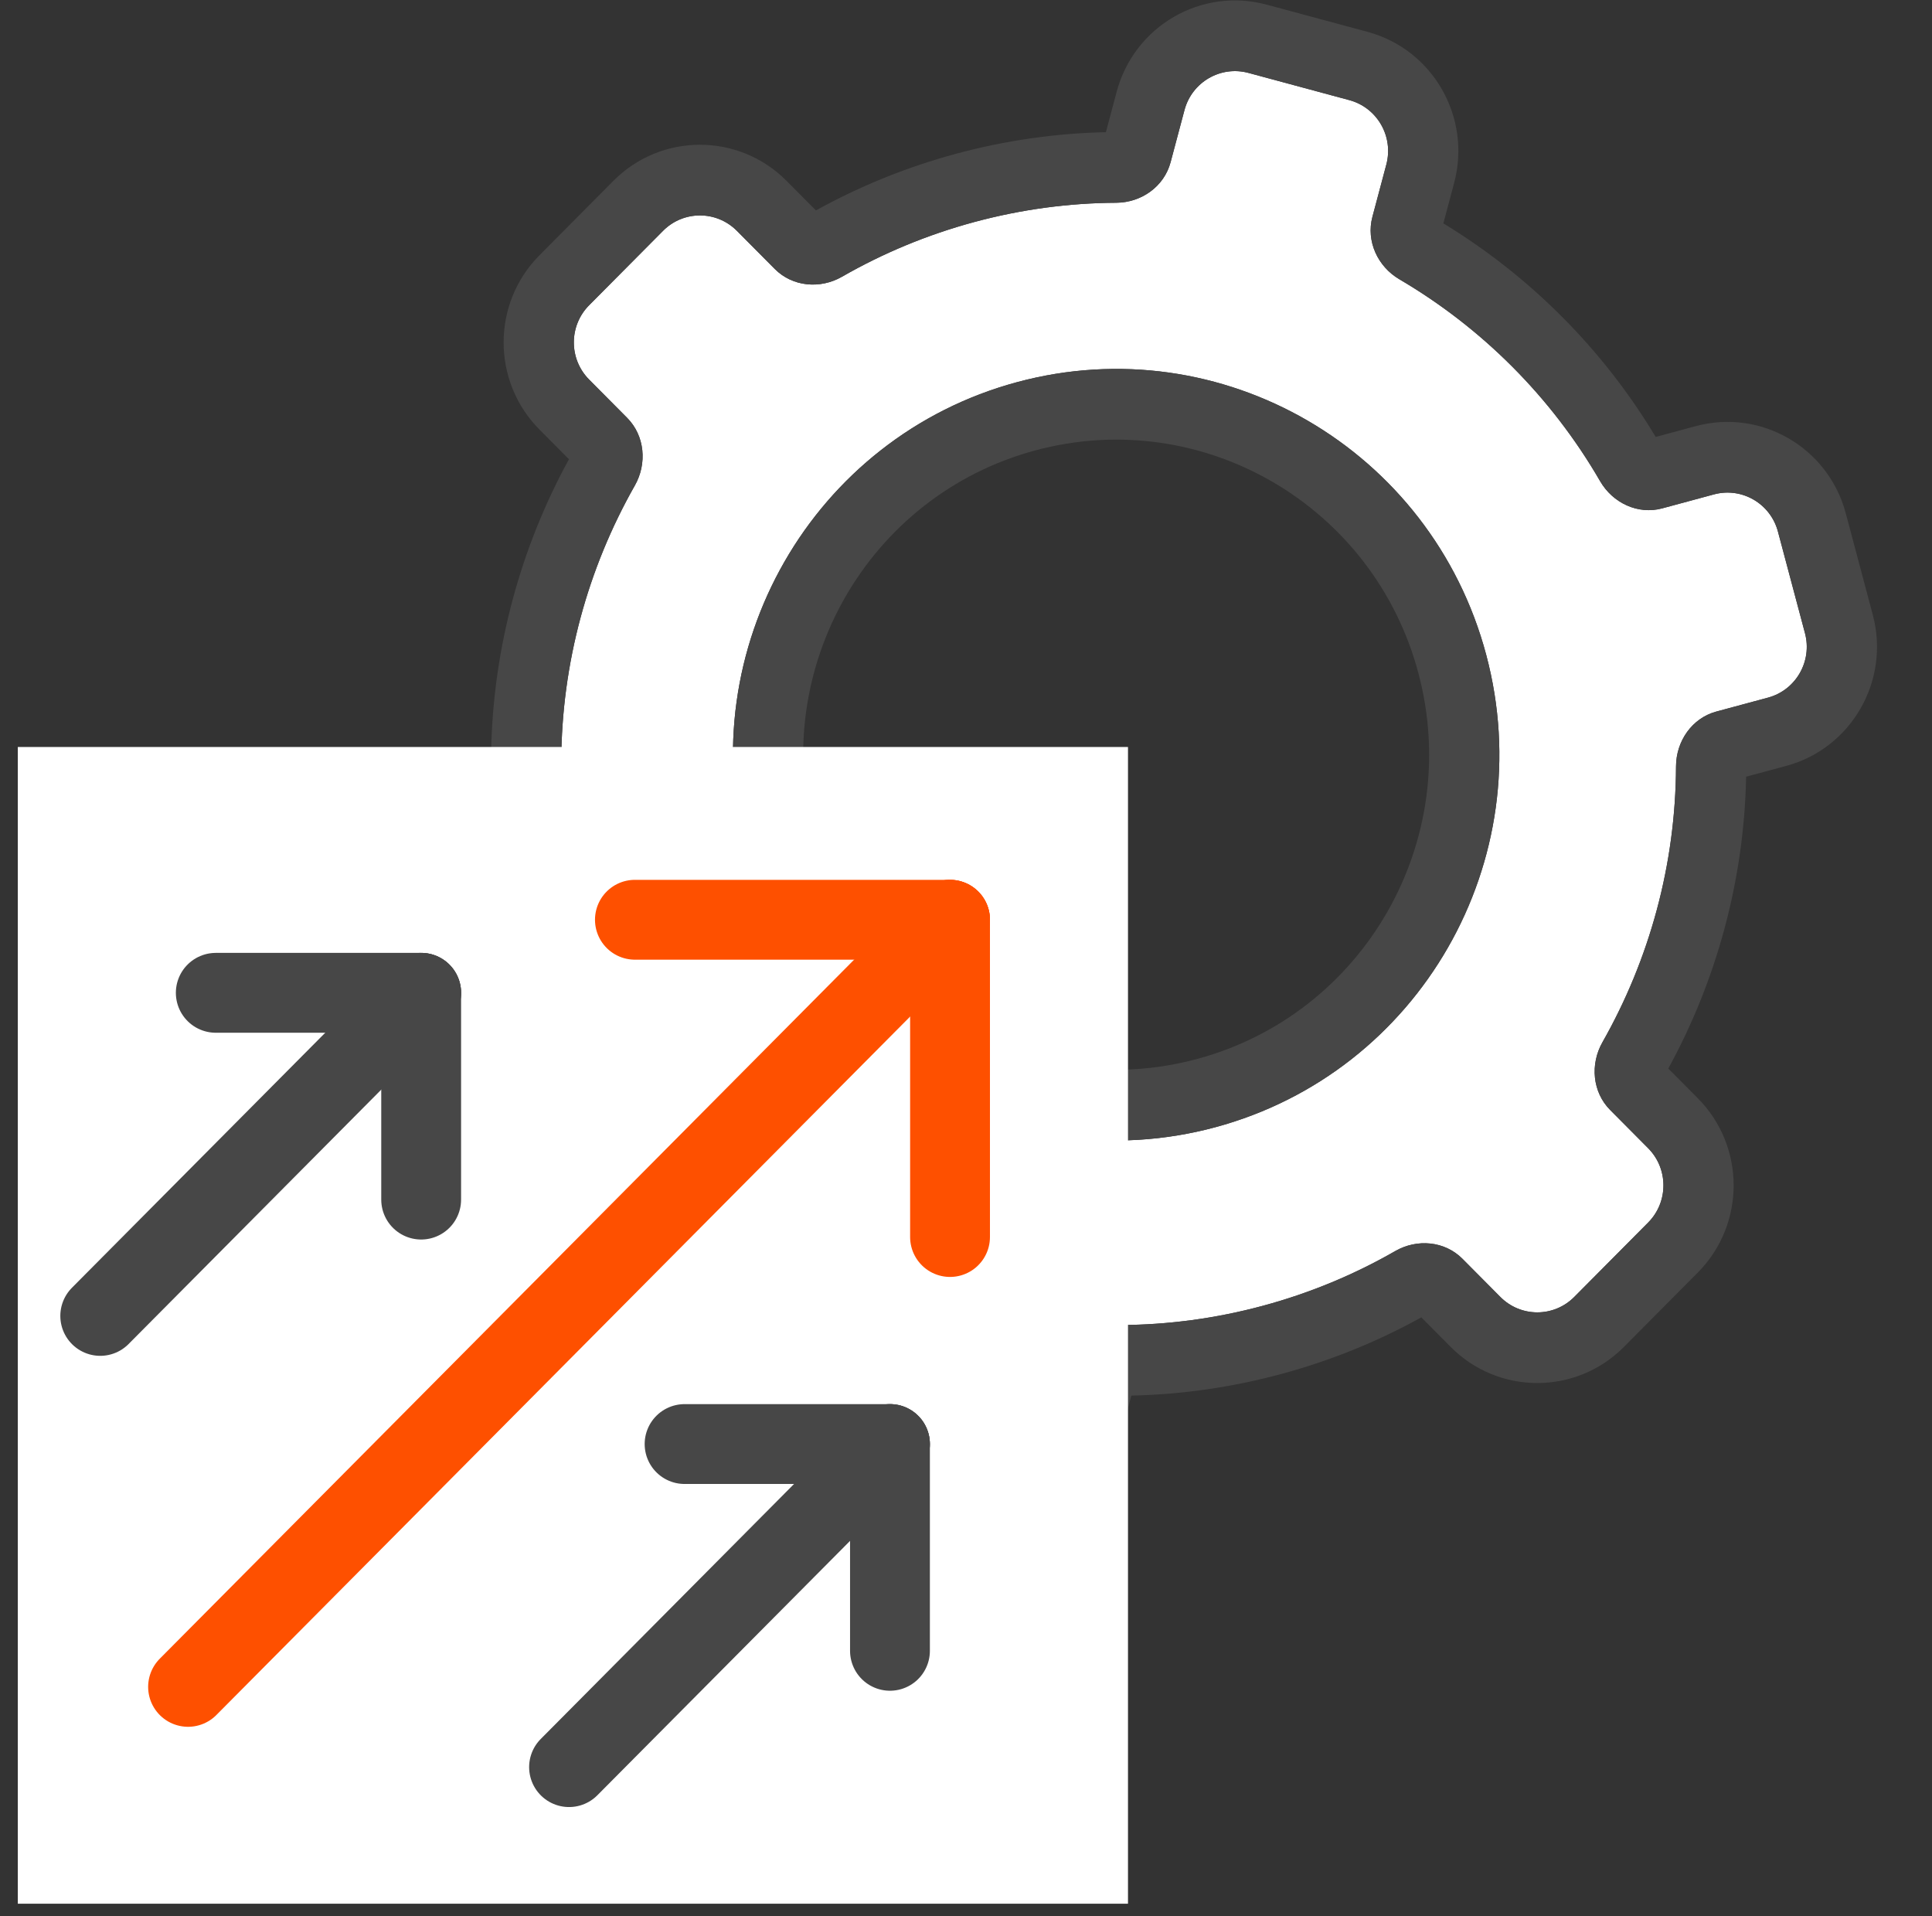
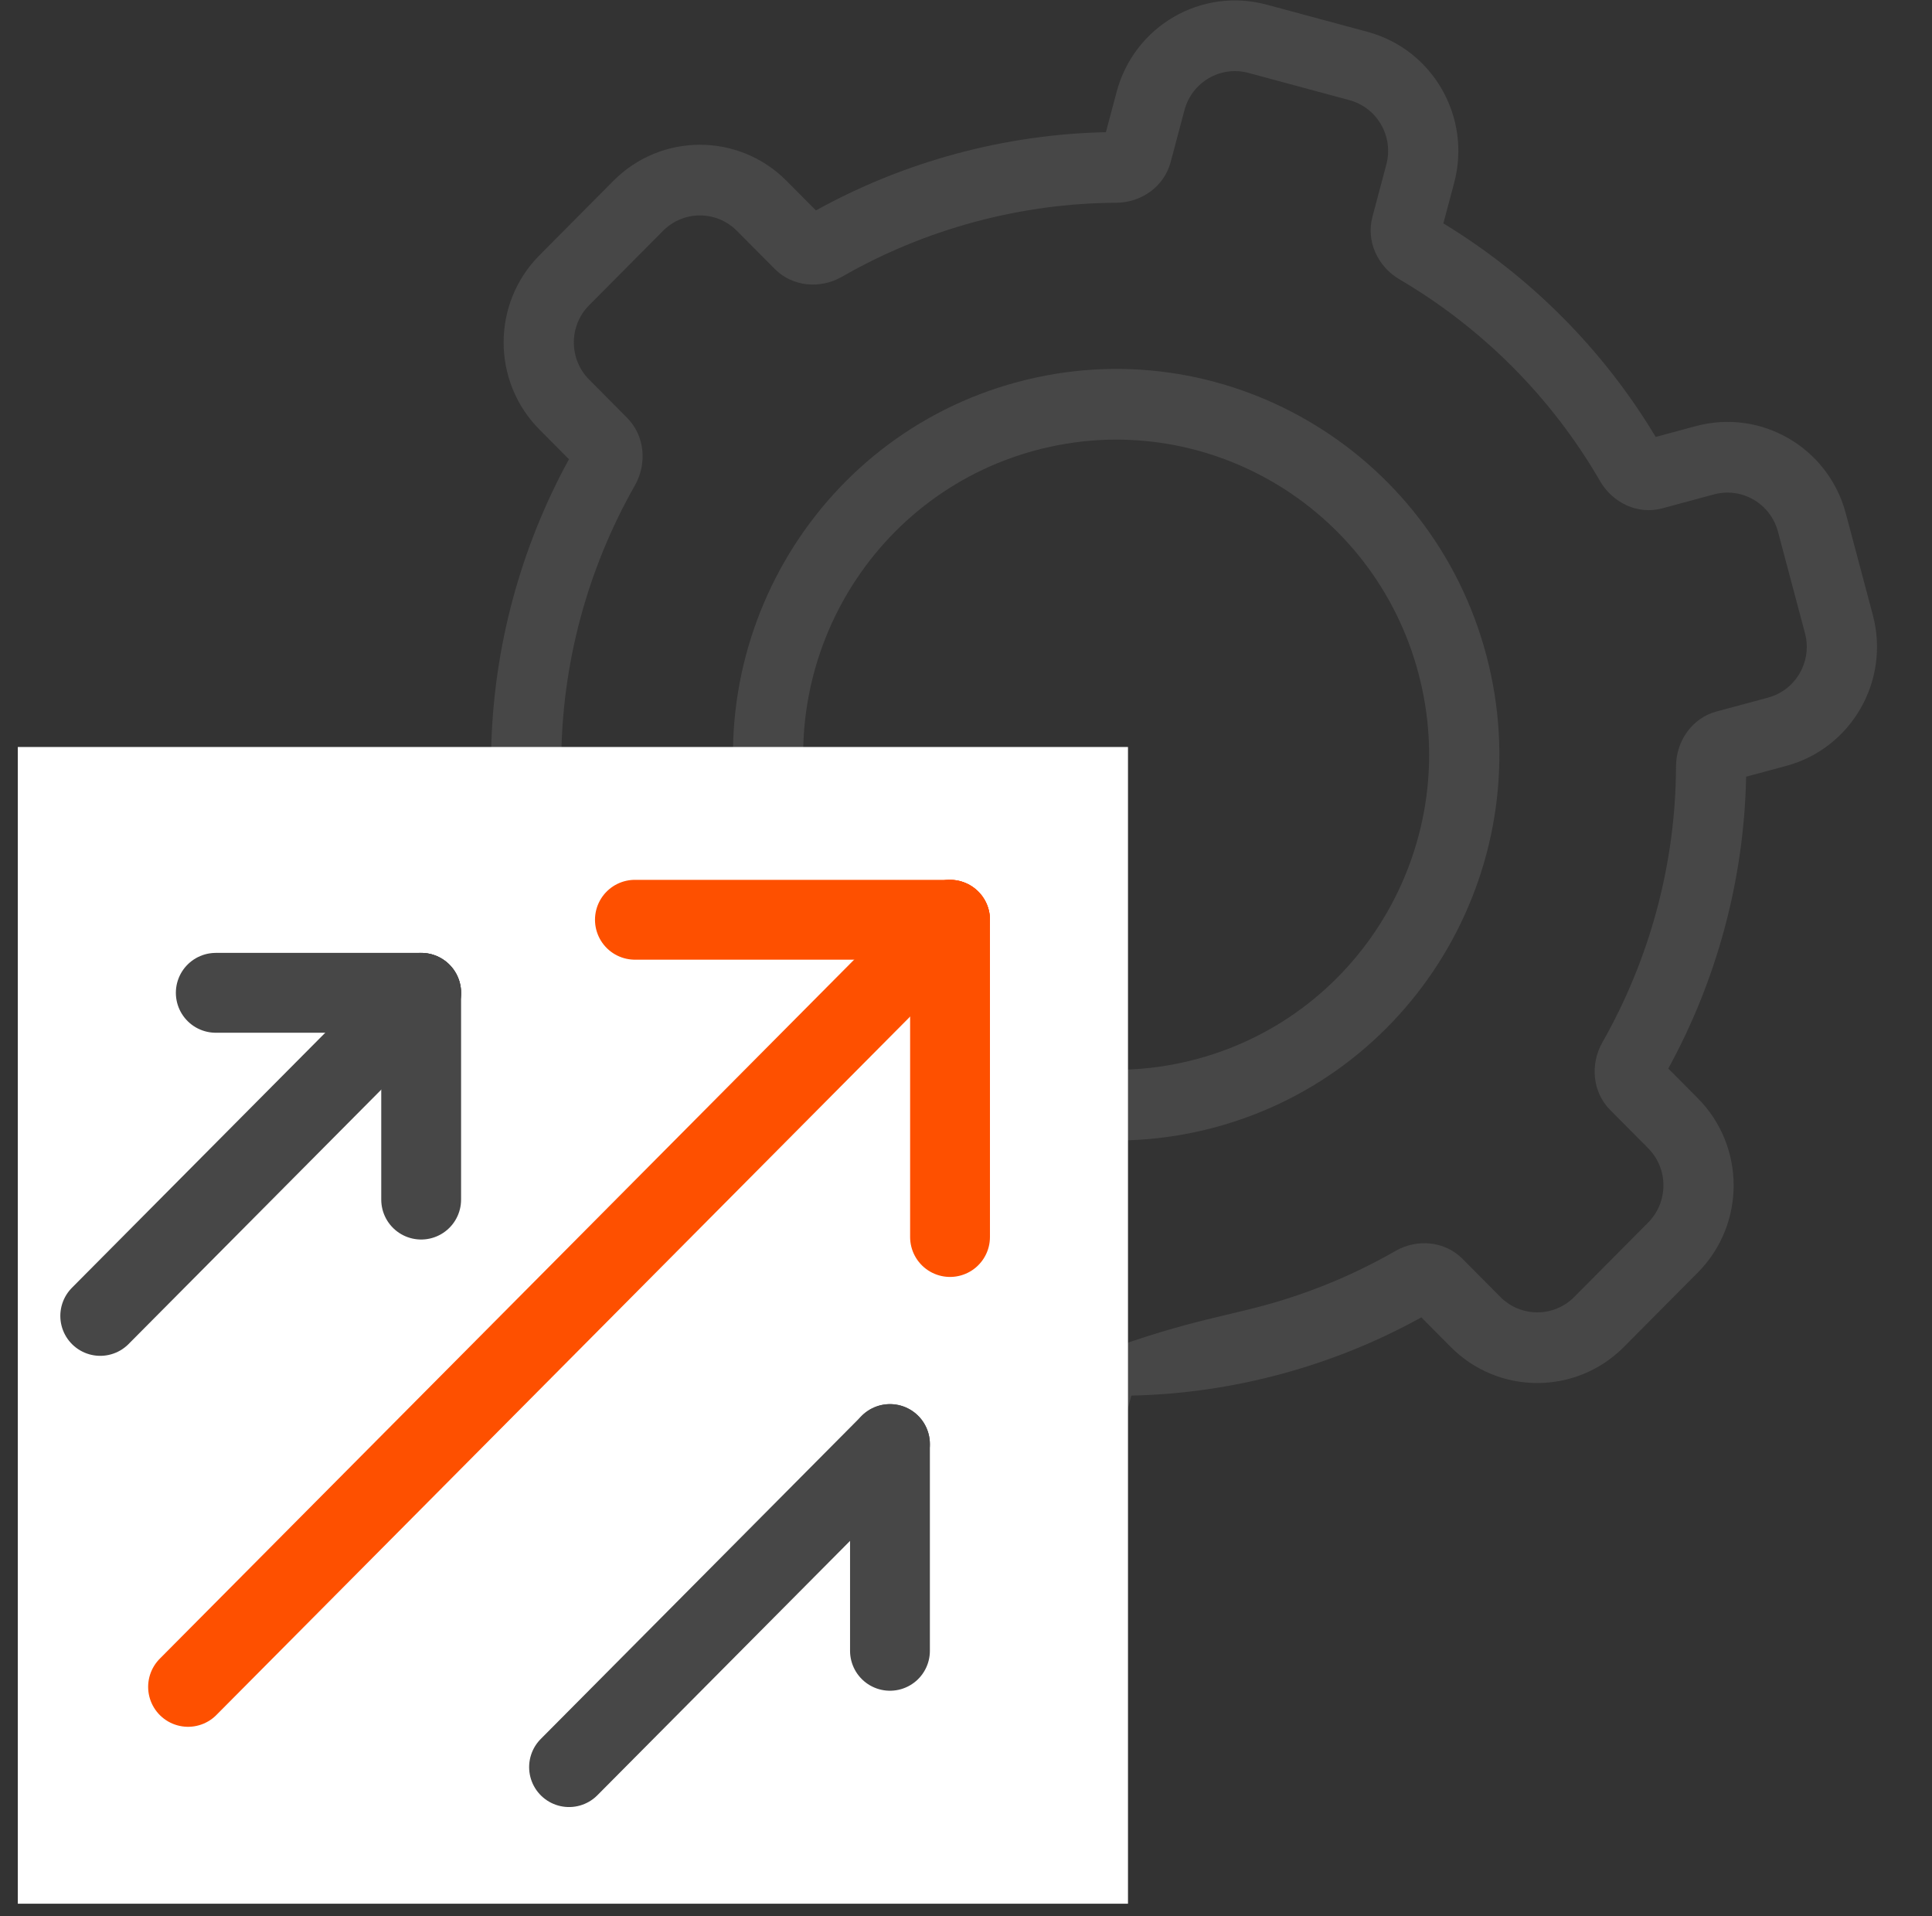
<svg xmlns="http://www.w3.org/2000/svg" width="121" height="120" viewBox="0 0 121 120" fill="none">
  <rect x="0" y="0" width="121" height="120" fill="#333333" stroke="none" />
-   <path fill-rule="evenodd" clip-rule="evenodd" d="M91.593 78.829C90.483 77.711 88.748 77.56 87.384 78.344C84.835 79.808 82.06 80.97 79.092 81.771C76.124 82.571 73.144 82.962 70.209 82.976C68.639 82.984 67.211 83.988 66.804 85.515L65.936 88.778C65.468 90.535 63.674 91.578 61.928 91.107L55.608 89.402C53.862 88.931 52.826 87.125 53.294 85.368L54.165 82.095C54.572 80.569 53.834 78.981 52.478 78.185C47.35 75.175 42.98 70.856 39.904 65.541C39.113 64.173 37.534 63.429 36.016 63.838L32.774 64.713C31.029 65.183 29.235 64.141 28.767 62.384L27.073 56.021C26.605 54.264 27.641 52.458 29.387 51.987L32.628 51.113C34.147 50.703 35.144 49.264 35.15 47.681C35.173 41.53 36.813 35.59 39.759 30.403C40.538 29.031 40.388 27.285 39.278 26.167L36.898 23.771C35.62 22.485 35.62 20.4 36.898 19.113L41.525 14.456C42.803 13.169 44.874 13.169 46.152 14.456L48.525 16.844C49.636 17.962 51.37 18.113 52.734 17.329C55.283 15.865 58.059 14.703 61.026 13.902C63.994 13.102 66.975 12.712 69.909 12.697C71.48 12.689 72.908 11.685 73.314 10.158L74.183 6.895C74.65 5.138 76.445 4.096 78.19 4.566L84.511 6.271C86.256 6.742 87.292 8.548 86.824 10.305L85.953 13.578C85.547 15.105 86.284 16.692 87.64 17.488C92.768 20.498 97.138 24.817 100.214 30.132C101.005 31.5 102.584 32.244 104.102 31.835L107.344 30.96C109.09 30.49 110.884 31.532 111.351 33.289L113.045 39.652C113.513 41.409 112.477 43.215 110.732 43.686L107.49 44.56C105.971 44.97 104.974 46.409 104.968 47.992C104.945 54.143 103.305 60.083 100.359 65.27C99.58 66.642 99.73 68.388 100.84 69.506L103.221 71.902C104.499 73.188 104.499 75.273 103.221 76.56L98.594 81.218C97.316 82.504 95.244 82.504 93.966 81.218L91.593 78.829ZM76.115 70.59C88.915 67.138 96.511 53.894 93.081 41.009C89.651 28.125 76.495 20.478 63.695 23.931C50.895 27.383 43.298 40.627 46.728 53.512C50.158 66.397 63.315 74.043 76.115 70.59Z" fill="white" />
-   <path fill-rule="evenodd" clip-rule="evenodd" d="M36.898 19.113L33.788 15.983L38.416 11.326C41.411 8.311 46.267 8.311 49.262 11.326L51.101 13.177C53.823 11.671 56.764 10.469 59.888 9.626C63.013 8.784 66.157 8.344 69.262 8.278L69.935 5.75C71.032 1.631 75.237 -0.813 79.329 0.291L85.649 1.995C89.741 3.099 92.169 7.332 91.073 11.451L90.397 13.988C95.759 17.251 100.36 21.805 103.695 27.362L106.206 26.685C110.298 25.581 114.503 28.025 115.6 32.144L117.293 38.506C118.389 42.625 115.961 46.858 111.87 47.962L109.359 48.639C109.23 55.13 107.508 61.39 104.485 66.914L106.331 68.772C109.326 71.787 109.326 76.675 106.331 79.69L101.704 84.348C98.708 87.362 93.852 87.362 90.857 84.348L89.018 82.496C86.296 84.002 83.355 85.204 80.231 86.046C77.106 86.889 73.962 87.329 70.857 87.394L70.184 89.924C69.088 94.042 64.882 96.486 60.791 95.383L54.47 93.678C50.378 92.574 47.95 88.341 49.047 84.222L49.722 81.685C44.36 78.422 39.759 73.868 36.424 68.311L33.913 68.988C29.821 70.092 25.616 67.648 24.519 63.529L22.826 57.167C21.729 53.048 24.157 48.815 28.249 47.711L30.76 47.034C30.889 40.543 32.611 34.283 35.633 28.759L33.788 26.901L36.898 23.771L39.278 26.167C40.388 27.285 40.539 29.031 39.76 30.403C36.814 35.59 35.174 41.53 35.151 47.681C35.145 49.264 34.147 50.703 32.629 51.113L29.387 51.987C27.642 52.458 26.606 54.264 27.073 56.021L28.767 62.384C29.235 64.141 31.029 65.183 32.774 64.713L36.016 63.838C37.534 63.429 39.113 64.173 39.904 65.541C42.98 70.856 47.351 75.175 52.479 78.185C53.835 78.981 54.572 80.569 54.166 82.095L53.294 85.368C52.827 87.125 53.862 88.931 55.608 89.402L61.929 91.107C63.674 91.578 65.468 90.535 65.936 88.778L66.805 85.515C67.211 83.988 68.639 82.984 70.209 82.976C73.144 82.961 76.125 82.571 79.092 81.771C82.06 80.97 84.835 79.808 87.384 78.344C88.748 77.56 90.483 77.711 91.594 78.829L93.967 81.218C95.245 82.504 97.316 82.504 98.594 81.218L103.221 76.56C104.499 75.273 104.499 73.188 103.221 71.902L100.841 69.506C99.731 68.388 99.58 66.642 100.359 65.27C103.305 60.083 104.945 54.143 104.968 47.992C104.974 46.409 105.972 44.97 107.49 44.56L110.732 43.686C112.477 43.215 113.513 41.409 113.045 39.652L111.352 33.289C110.884 31.532 109.09 30.49 107.345 30.96L104.103 31.835C102.584 32.244 101.006 31.5 100.214 30.132C97.139 24.817 92.768 20.498 87.641 17.488C86.284 16.692 85.547 15.105 85.954 13.578L86.825 10.305C87.293 8.548 86.257 6.742 84.511 6.271L78.19 4.566C76.445 4.096 74.651 5.138 74.183 6.895L73.314 10.158C72.908 11.685 71.48 12.689 69.91 12.697C66.975 12.712 63.994 13.102 61.026 13.902C58.059 14.703 55.284 15.865 52.735 17.329C51.371 18.113 49.636 17.962 48.525 16.844L46.152 14.456C44.875 13.169 42.803 13.169 41.525 14.456L36.898 19.113ZM36.898 19.113C35.62 20.4 35.62 22.485 36.898 23.771L33.788 26.901C30.793 23.887 30.793 18.998 33.788 15.983L36.898 19.113ZM49.918 80.949L49.917 80.951L49.918 80.949ZM90.201 14.724L90.202 14.722L90.201 14.724ZM74.977 66.314C85.431 63.495 91.635 52.678 88.834 42.155C86.033 31.632 75.287 25.387 64.833 28.207C54.379 31.026 48.175 41.843 50.976 52.366C53.777 62.889 64.523 69.134 74.977 66.314ZM93.082 41.009C96.511 53.894 88.915 67.138 76.115 70.59C63.315 74.043 50.158 66.396 46.728 53.512C43.299 40.627 50.895 27.383 63.695 23.931C76.495 20.478 89.652 28.125 93.082 41.009Z" fill="#474747" />
+   <path fill-rule="evenodd" clip-rule="evenodd" d="M36.898 19.113L33.788 15.983L38.416 11.326C41.411 8.311 46.267 8.311 49.262 11.326L51.101 13.177C53.823 11.671 56.764 10.469 59.888 9.626C63.013 8.784 66.157 8.344 69.262 8.278L69.935 5.75C71.032 1.631 75.237 -0.813 79.329 0.291L85.649 1.995C89.741 3.099 92.169 7.332 91.073 11.451L90.397 13.988C95.759 17.251 100.36 21.805 103.695 27.362L106.206 26.685C110.298 25.581 114.503 28.025 115.6 32.144L117.293 38.506C118.389 42.625 115.961 46.858 111.87 47.962L109.359 48.639C109.23 55.13 107.508 61.39 104.485 66.914L106.331 68.772C109.326 71.787 109.326 76.675 106.331 79.69L101.704 84.348C98.708 87.362 93.852 87.362 90.857 84.348L89.018 82.496C86.296 84.002 83.355 85.204 80.231 86.046C77.106 86.889 73.962 87.329 70.857 87.394L70.184 89.924C69.088 94.042 64.882 96.486 60.791 95.383L54.47 93.678C50.378 92.574 47.95 88.341 49.047 84.222L49.722 81.685C44.36 78.422 39.759 73.868 36.424 68.311L33.913 68.988C29.821 70.092 25.616 67.648 24.519 63.529L22.826 57.167C21.729 53.048 24.157 48.815 28.249 47.711L30.76 47.034C30.889 40.543 32.611 34.283 35.633 28.759L33.788 26.901L36.898 23.771L39.278 26.167C40.388 27.285 40.539 29.031 39.76 30.403C36.814 35.59 35.174 41.53 35.151 47.681C35.145 49.264 34.147 50.703 32.629 51.113L29.387 51.987C27.642 52.458 26.606 54.264 27.073 56.021L28.767 62.384C29.235 64.141 31.029 65.183 32.774 64.713L36.016 63.838C37.534 63.429 39.113 64.173 39.904 65.541C42.98 70.856 47.351 75.175 52.479 78.185C53.835 78.981 54.572 80.569 54.166 82.095L53.294 85.368C52.827 87.125 53.862 88.931 55.608 89.402L61.929 91.107C63.674 91.578 65.468 90.535 65.936 88.778L66.805 85.515C73.144 82.961 76.125 82.571 79.092 81.771C82.06 80.97 84.835 79.808 87.384 78.344C88.748 77.56 90.483 77.711 91.594 78.829L93.967 81.218C95.245 82.504 97.316 82.504 98.594 81.218L103.221 76.56C104.499 75.273 104.499 73.188 103.221 71.902L100.841 69.506C99.731 68.388 99.58 66.642 100.359 65.27C103.305 60.083 104.945 54.143 104.968 47.992C104.974 46.409 105.972 44.97 107.49 44.56L110.732 43.686C112.477 43.215 113.513 41.409 113.045 39.652L111.352 33.289C110.884 31.532 109.09 30.49 107.345 30.96L104.103 31.835C102.584 32.244 101.006 31.5 100.214 30.132C97.139 24.817 92.768 20.498 87.641 17.488C86.284 16.692 85.547 15.105 85.954 13.578L86.825 10.305C87.293 8.548 86.257 6.742 84.511 6.271L78.19 4.566C76.445 4.096 74.651 5.138 74.183 6.895L73.314 10.158C72.908 11.685 71.48 12.689 69.91 12.697C66.975 12.712 63.994 13.102 61.026 13.902C58.059 14.703 55.284 15.865 52.735 17.329C51.371 18.113 49.636 17.962 48.525 16.844L46.152 14.456C44.875 13.169 42.803 13.169 41.525 14.456L36.898 19.113ZM36.898 19.113C35.62 20.4 35.62 22.485 36.898 23.771L33.788 26.901C30.793 23.887 30.793 18.998 33.788 15.983L36.898 19.113ZM49.918 80.949L49.917 80.951L49.918 80.949ZM90.201 14.724L90.202 14.722L90.201 14.724ZM74.977 66.314C85.431 63.495 91.635 52.678 88.834 42.155C86.033 31.632 75.287 25.387 64.833 28.207C54.379 31.026 48.175 41.843 50.976 52.366C53.777 62.889 64.523 69.134 74.977 66.314ZM93.082 41.009C96.511 53.894 88.915 67.138 76.115 70.59C63.315 74.043 50.158 66.396 46.728 53.512C43.299 40.627 50.895 27.383 63.695 23.931C76.495 20.478 89.652 28.125 93.082 41.009Z" fill="#474747" />
  <rect x="1.115" y="46.778" width="69.53" height="72.436" fill="white" />
  <path d="M59.5 57.597L11.778 105.635" stroke="#FE5000" stroke-width="5" stroke-linecap="round" />
  <path d="M59.5 57.597L59.5 77.464" stroke="#FE5000" stroke-width="5" stroke-linecap="round" />
  <path d="M59.5 57.597L39.764 57.597" stroke="#FE5000" stroke-width="5" stroke-linecap="round" />
  <path d="M55.738 90.429L35.639 110.661" stroke="#474747" stroke-width="5" stroke-linecap="round" />
  <path d="M55.738 90.429L55.738 103.377" stroke="#474747" stroke-width="5" stroke-linecap="round" />
-   <path d="M55.738 90.429L42.875 90.429" stroke="#474747" stroke-width="5" stroke-linecap="round" />
  <path d="M26.377 62.172L6.278 82.405" stroke="#474747" stroke-width="5" stroke-linecap="round" />
  <path d="M26.377 62.172L26.377 75.121" stroke="#474747" stroke-width="5" stroke-linecap="round" />
  <path d="M26.377 62.172L13.514 62.172" stroke="#474747" stroke-width="5" stroke-linecap="round" />
</svg>